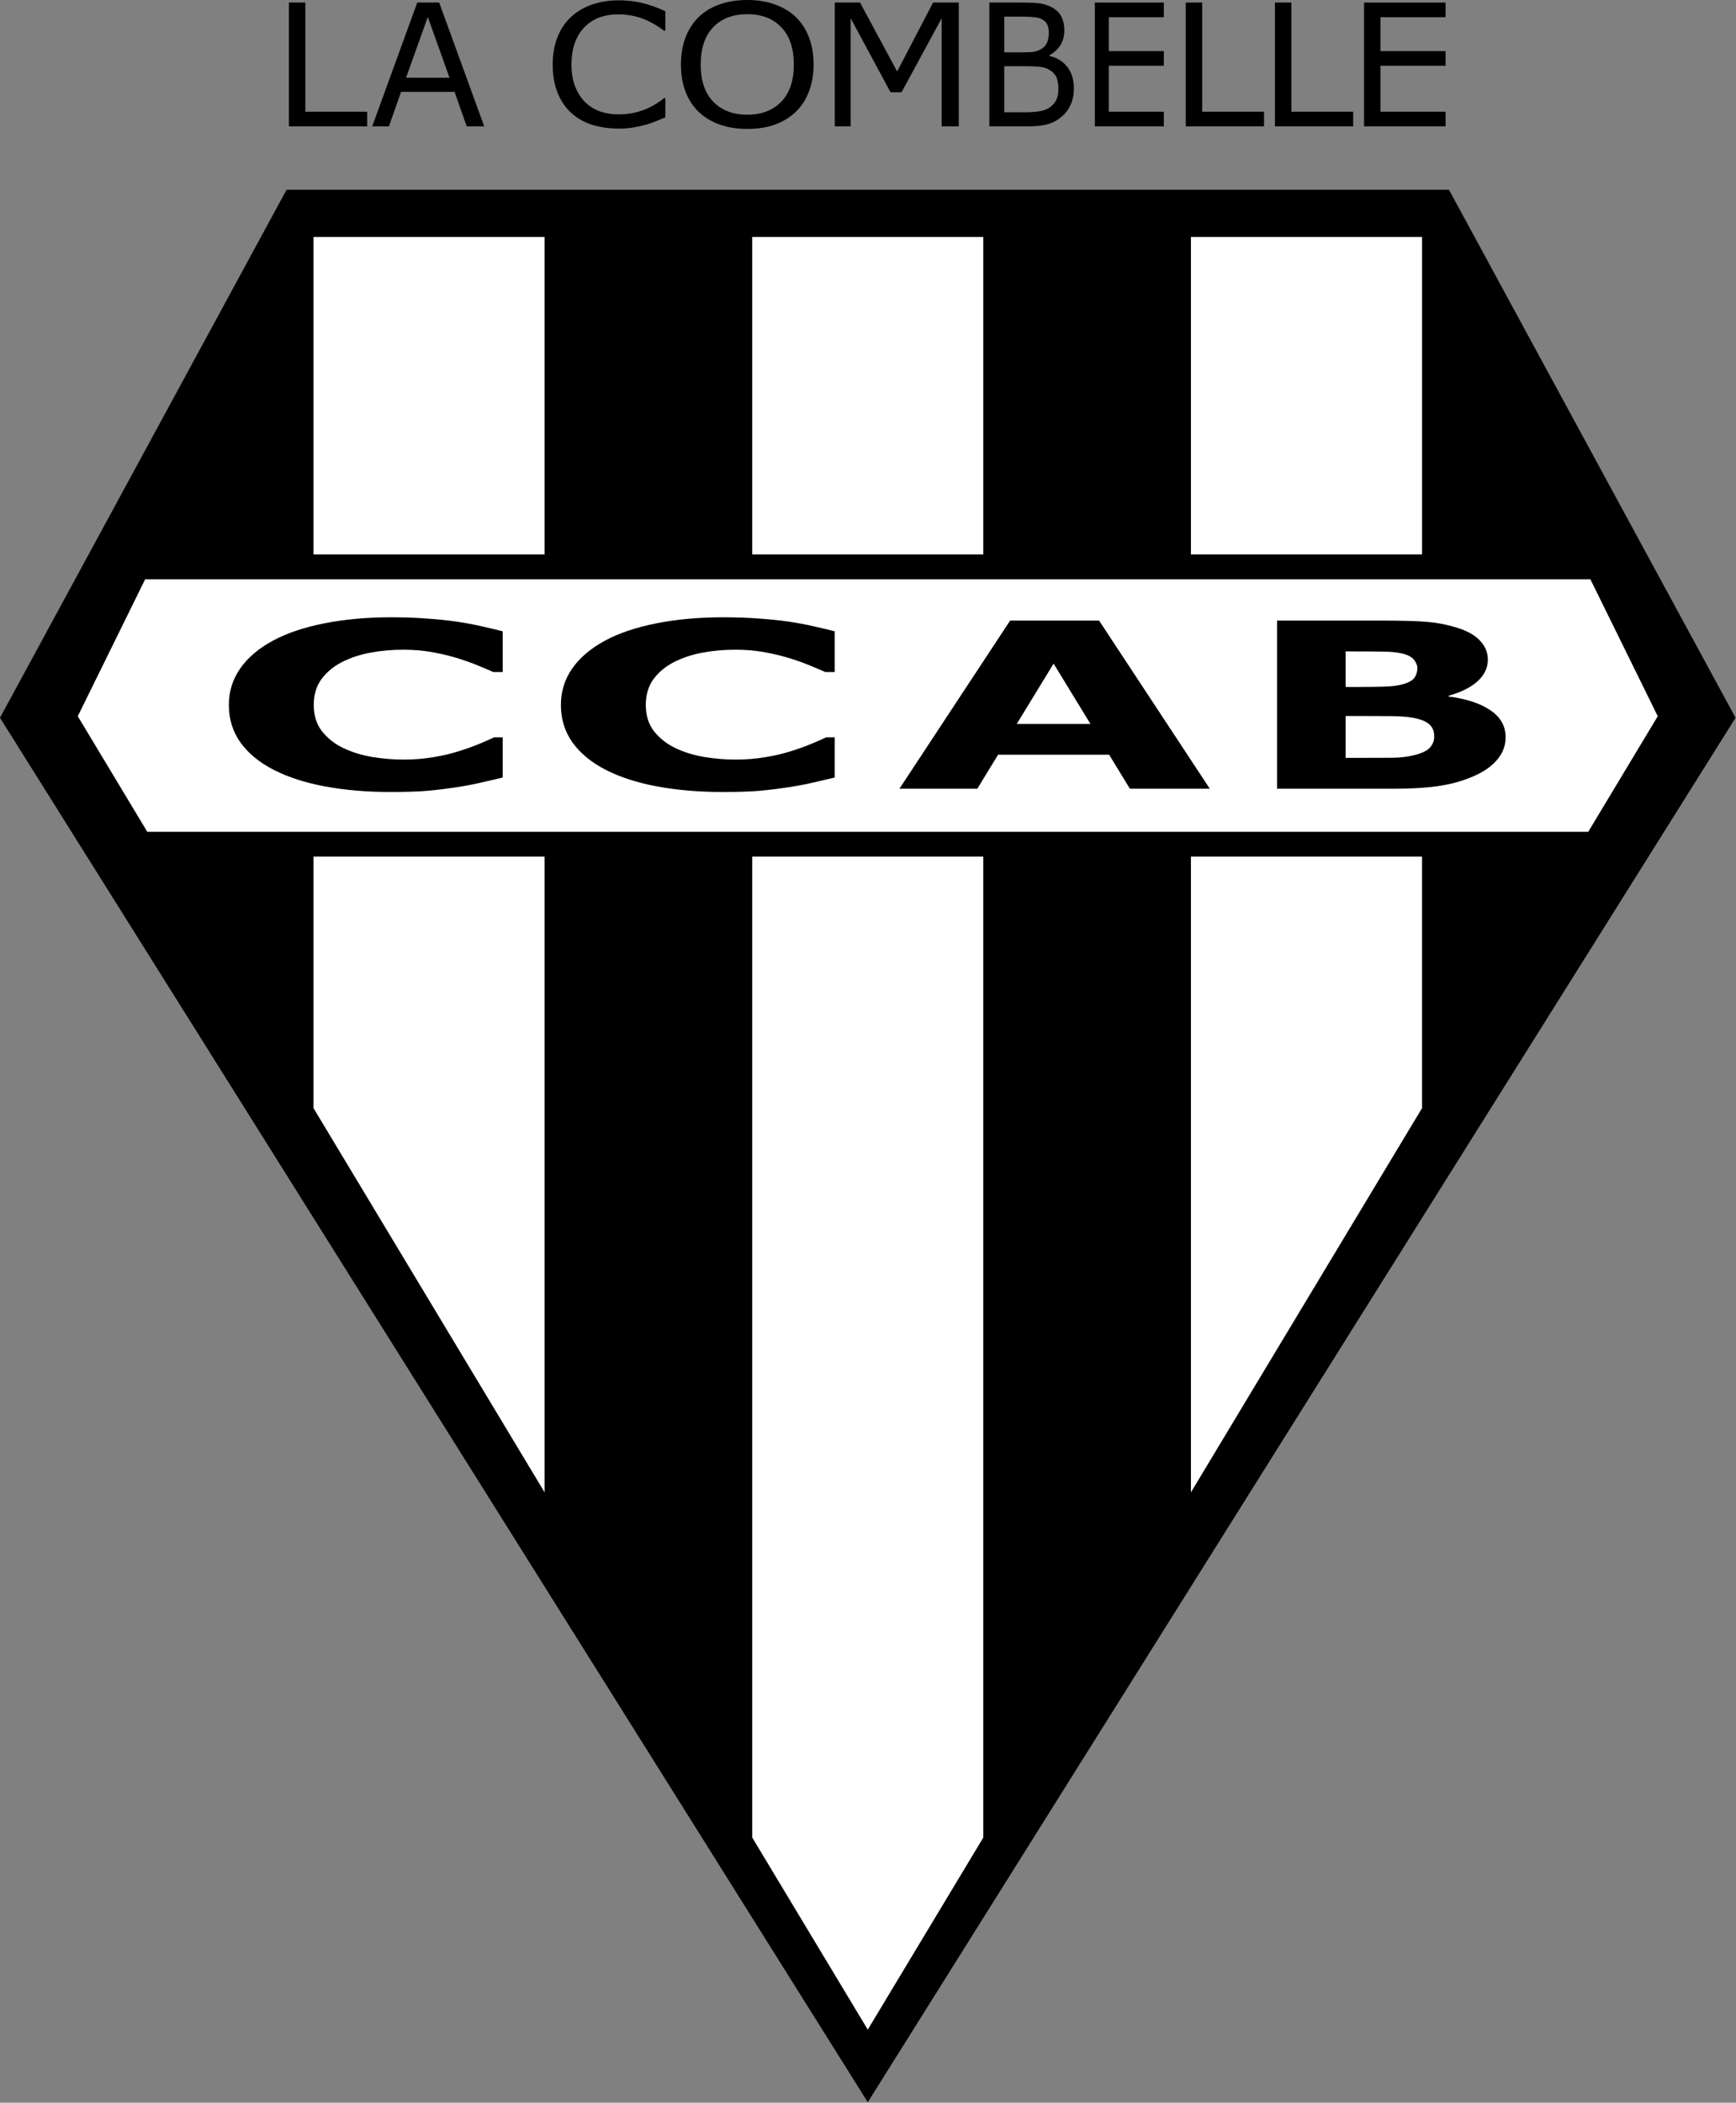
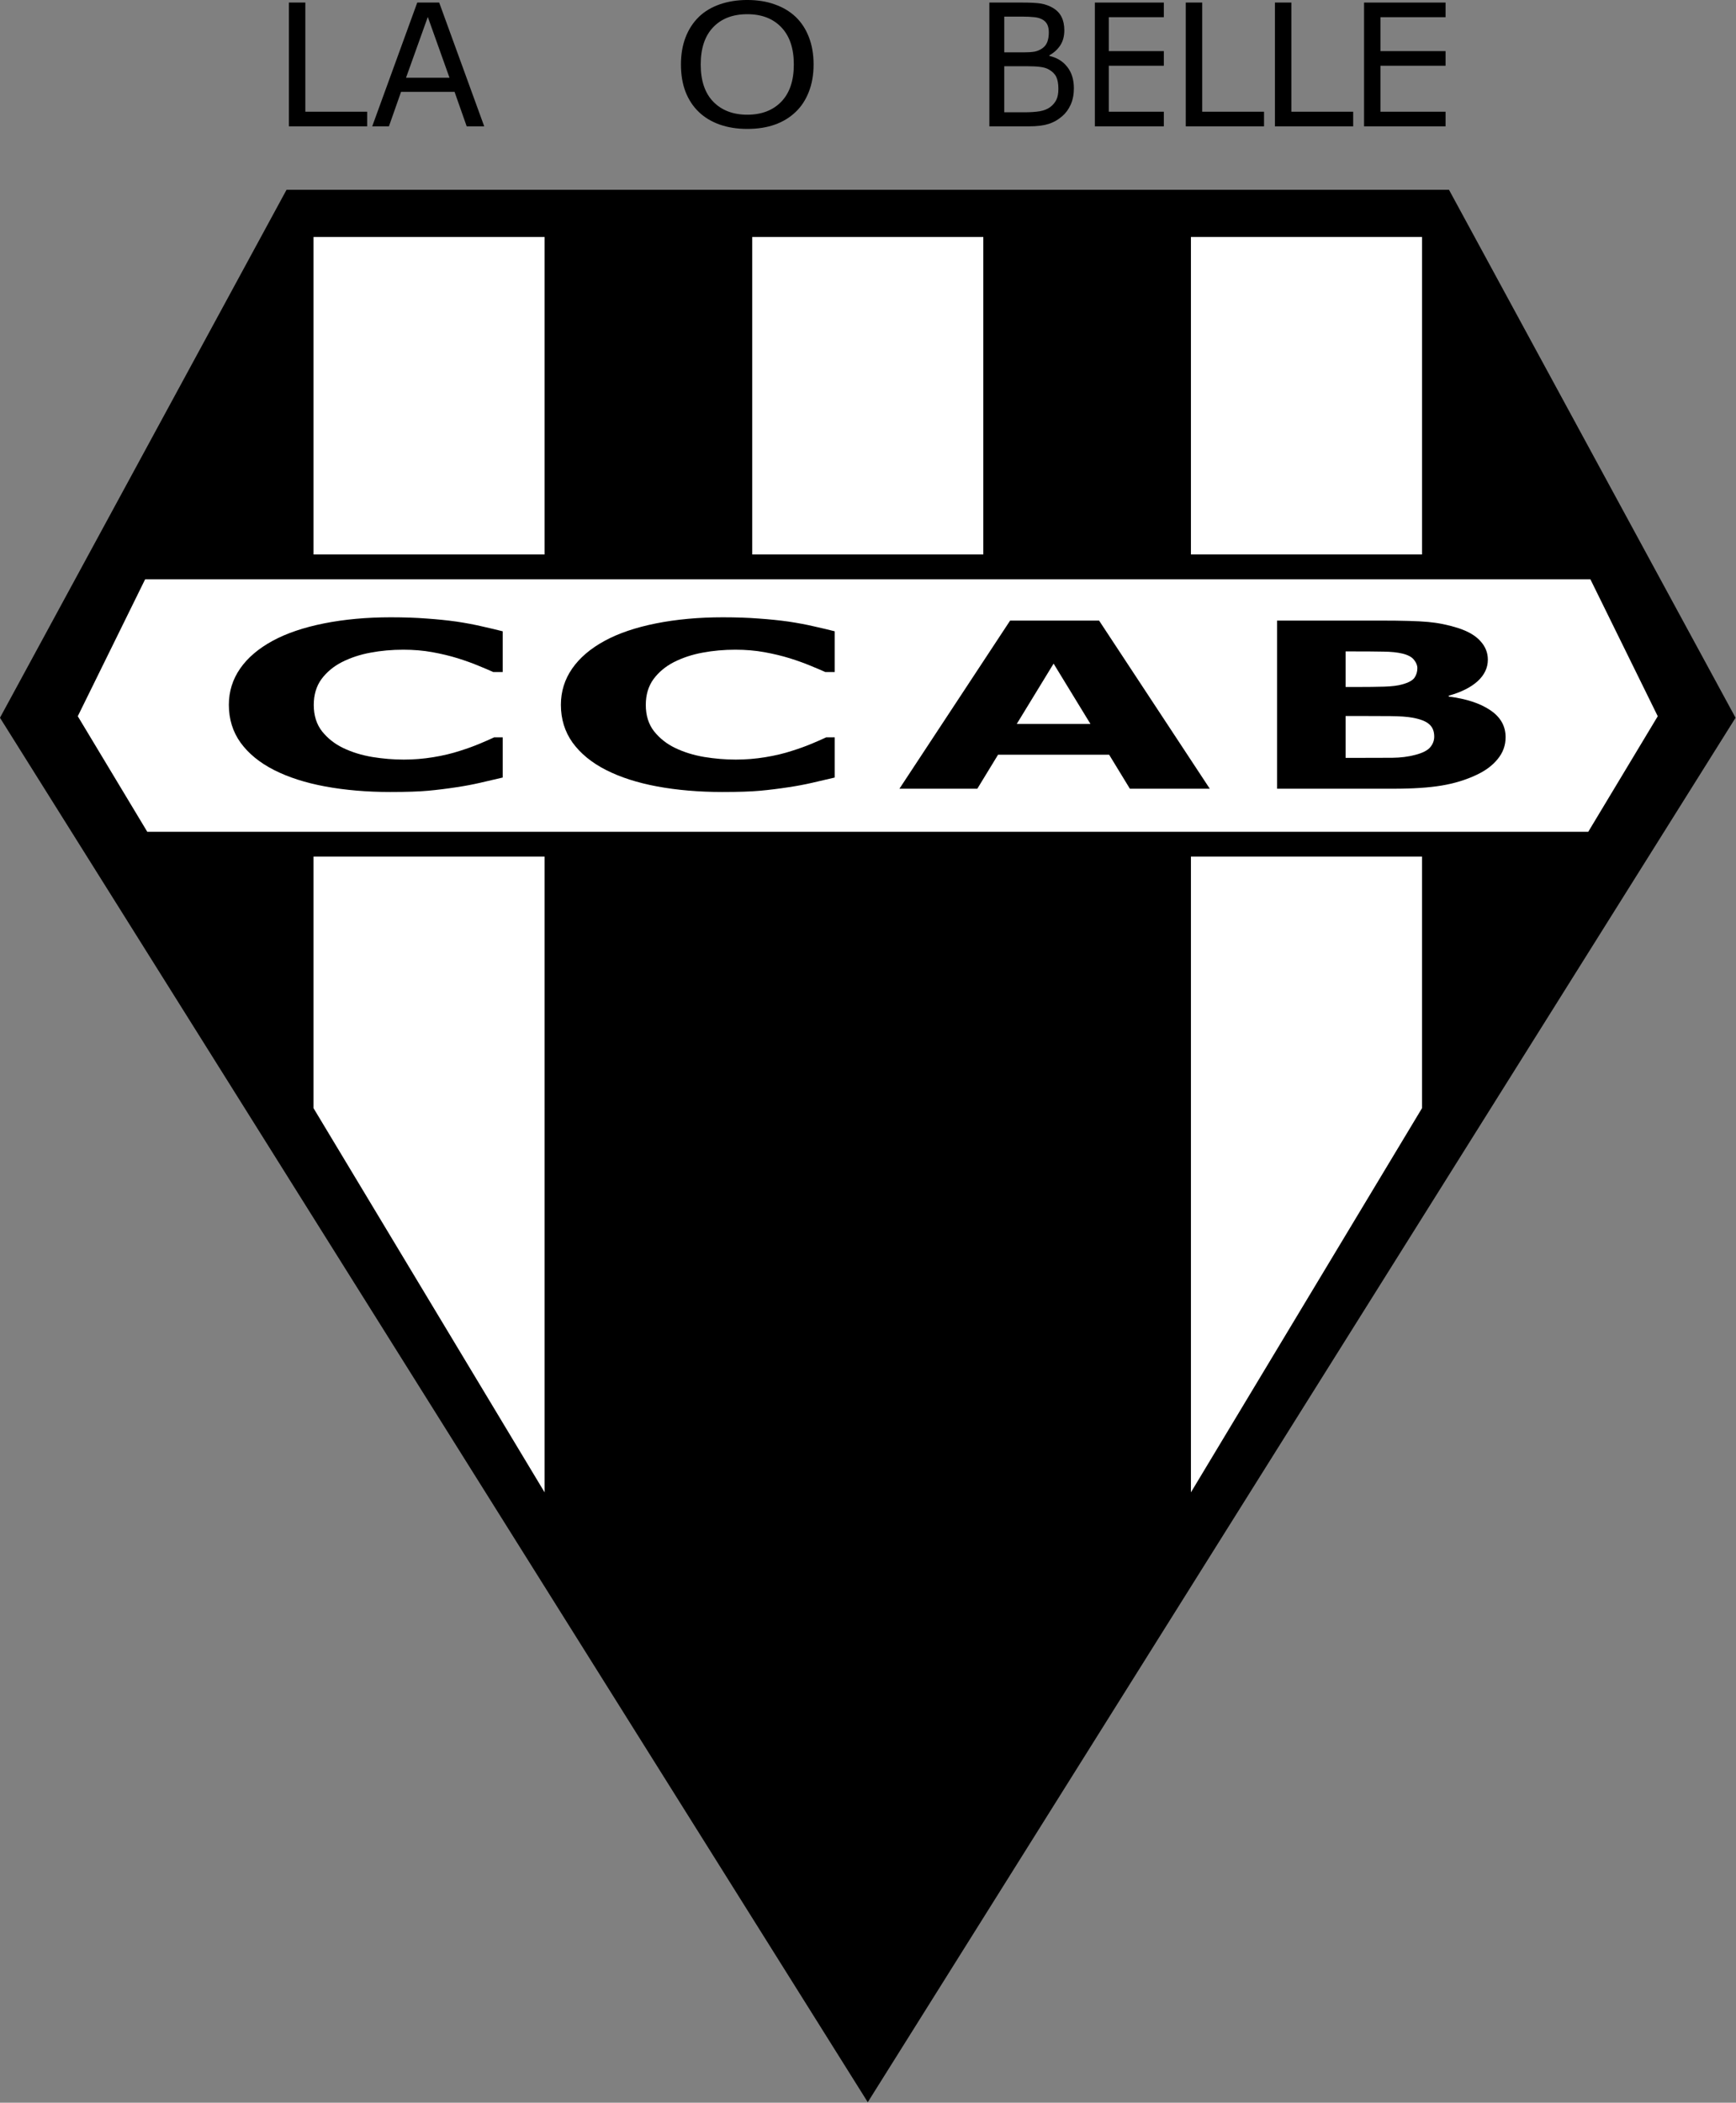
<svg xmlns="http://www.w3.org/2000/svg" xmlns:ns1="http://sodipodi.sourceforge.net/DTD/sodipodi-0.dtd" xmlns:ns2="http://www.inkscape.org/namespaces/inkscape" version="1.1" id="Calque_1" x="0px" y="0px" viewBox="0 0 619.505 750" xml:space="preserve" ns1:docname="Logo .svg" width="619.505" height="750" ns2:version="1.2 (dc2aeda, 2022-05-15)">
  <rect x="0" y="0" width="619.505" height="750" fill="#808080" stroke="none" />
  <defs id="defs229" />
  <ns1:namedview id="namedview227" pagecolor="#ffffff" bordercolor="#666666" borderopacity="1.0" ns2:showpageshadow="2" ns2:pageopacity="0.0" ns2:pagecheckerboard="0" ns2:deskcolor="#d1d1d1" showgrid="false" ns2:zoom="0.55533178" ns2:cx="346.63963" ns2:cy="31.512693" ns2:window-width="1440" ns2:window-height="745" ns2:window-x="0" ns2:window-y="25" ns2:window-maximized="0" ns2:current-layer="Calque_1" />
  <style type="text/css" id="style182">
	.st0{fill:#FFFFFF;}
	.st1{fill:#009640;}
	.st2{fill:#D8BE00;}
</style>
  <g id="g922" transform="matrix(0.994,0,0,0.994,-32.206,-15.707)" style="stroke-width:1.006">
    <path id="path680" style="fill:#000000;stroke:none;stroke-width:1.006px;stroke-linecap:butt;stroke-linejoin:miter;stroke-opacity:1" d="M 135.264,83.916 32.393,273.357 343.939,770.143 655.486,273.357 552.613,83.916 Z" ns1:nodetypes="cccccc" />
    <g id="g911" style="fill:#ffffff;stroke-width:1.006">
      <path style="fill:#ffffff;stroke:none;stroke-width:1.006px;stroke-linecap:butt;stroke-linejoin:miter;stroke-opacity:1" d="m 84.51,223.668 -24.186,49.143 24.949,41.459 H 602.604 l 24.949,-41.459 -24.186,-49.143 z" id="path582" />
      <path style="fill:#ffffff;fill-rule:evenodd;stroke:none;stroke-width:1.006" d="m 459.957,323.184 v 228.125 l 82.963,-137.861 v -90.264 z" id="path900" />
-       <path style="fill:#ffffff;fill-rule:evenodd;stroke:none;stroke-width:1.006" d="m 302.459,323.184 v 351.986 l 41.48,68.928 41.48,-68.93 V 323.184 Z" id="path898" />
      <path style="fill:#ffffff;fill-rule:evenodd;stroke:none;stroke-width:1.006" d="m 144.959,323.184 v 90.266 l 82.963,137.861 V 323.184 Z" id="path896" />
      <path style="fill:#ffffff;fill-rule:evenodd;stroke:none;stroke-width:1.006" d="m 459.957,100.842 v 113.914 h 82.963 V 100.842 Z" id="path894" />
      <path style="fill:#ffffff;fill-rule:evenodd;stroke:none;stroke-width:1.006" d="m 302.459,100.842 v 113.914 h 82.961 V 100.842 Z" id="path892" />
      <path style="fill:#ffffff;fill-rule:evenodd;stroke:none;stroke-width:1.006" d="m 144.959,100.842 v 113.914 h 82.963 V 100.842 Z" id="path870" />
    </g>
  </g>
  <g id="g1090" style="fill:#000000;stroke-width:1.006" transform="matrix(0.994,0,0,0.994,-827.724,-15.707)">
    <path d="m 972.935,299.996 q -12.68,0 -23.451,-1.985 -10.694,-1.985 -18.409,-5.916 -7.715,-3.93 -11.993,-9.806 -4.201,-5.875 -4.201,-13.574 0,-7.172 4.049,-13.007 4.048,-5.835 11.764,-10.008 7.41,-4.011 18.333,-6.2 11,-2.188 23.986,-2.188 7.18,0 12.909,0.446 5.805,0.405 10.694,1.094 5.118,0.77 9.243,1.742 4.201,0.932 7.333,1.742 v 14.628 h -3.361 q -2.139,-0.972 -5.423,-2.31 -3.208,-1.337 -7.333,-2.634 -4.201,-1.297 -9.09,-2.188 -4.889,-0.891 -10.465,-0.891 -6.187,0 -11.764,1.054 -5.576,1.013 -10.312,3.404 -4.507,2.31 -7.333,6.118 -2.75,3.809 -2.75,9.239 0,5.673 2.979,9.482 3.055,3.809 7.639,5.997 4.66,2.229 10.389,3.201 5.729,0.932 11.305,0.932 5.347,0 10.541,-0.851 5.271,-0.851 9.701,-2.31 3.743,-1.175 6.951,-2.512 3.208,-1.337 5.271,-2.31 h 3.055 v 14.425 q -4.278,1.013 -8.173,1.904 -3.896,0.891 -8.173,1.54 -5.576,0.851 -10.465,1.297 -4.889,0.446 -13.444,0.446 z" style="font-weight:bold;font-size:40px;line-height:1.25;font-family:'New Peninim MT';-inkscape-font-specification:'New Peninim MT Bold';white-space:pre;fill:#000000;stroke-width:1.006" id="path1073" />
    <path d="m 1092.141,299.996 q -12.68,0 -23.451,-1.985 -10.694,-1.985 -18.409,-5.916 -7.715,-3.93 -11.993,-9.806 -4.201,-5.875 -4.201,-13.574 0,-7.172 4.048,-13.007 4.049,-5.835 11.764,-10.008 7.41,-4.011 18.333,-6.2 11,-2.188 23.986,-2.188 7.18,0 12.909,0.446 5.805,0.405 10.694,1.094 5.118,0.77 9.243,1.742 4.201,0.932 7.333,1.742 v 14.628 h -3.361 q -2.139,-0.972 -5.423,-2.31 -3.208,-1.337 -7.333,-2.634 -4.201,-1.297 -9.09,-2.188 -4.889,-0.891 -10.465,-0.891 -6.187,0 -11.764,1.054 -5.576,1.013 -10.312,3.404 -4.507,2.31 -7.333,6.118 -2.75,3.809 -2.75,9.239 0,5.673 2.979,9.482 3.055,3.809 7.639,5.997 4.66,2.229 10.389,3.201 5.729,0.932 11.305,0.932 5.347,0 10.541,-0.851 5.271,-0.851 9.701,-2.31 3.743,-1.175 6.951,-2.512 3.208,-1.337 5.271,-2.31 h 3.055 v 14.425 q -4.278,1.013 -8.173,1.904 -3.896,0.891 -8.173,1.54 -5.576,0.851 -10.465,1.297 -4.889,0.446 -13.444,0.446 z" style="font-weight:bold;font-size:40px;line-height:1.25;font-family:'New Peninim MT';-inkscape-font-specification:'New Peninim MT Bold';white-space:pre;fill:#000000;stroke-width:1.006" id="path1075" />
    <path d="m 1267.046,298.821 h -28.686 l -7.443,-12.196 h -39.887 l -7.443,12.196 h -27.964 l 39.742,-60.334 h 31.938 z m -42.849,-23.258 -13.223,-21.638 -13.223,21.638 z" style="font-weight:bold;font-size:40px;line-height:1.25;font-family:'New Peninim MT';-inkscape-font-specification:'New Peninim MT Bold';white-space:pre;fill:#000000;stroke-width:1.006" id="path1077" />
    <path d="m 1373.251,280.344 q 0,4.376 -2.833,7.82 -2.769,3.444 -7.663,5.713 -5.667,2.674 -12.492,3.809 -6.761,1.135 -17.193,1.135 h -41.856 v -60.334 h 37.22 q 11.591,0 16.935,0.486 5.409,0.486 10.689,2.148 5.473,1.742 8.114,4.7 2.704,2.917 2.704,6.686 0,4.376 -3.671,7.739 -3.67,3.323 -10.367,5.187 v 0.324 q 9.401,1.175 14.875,4.862 5.538,3.687 5.538,9.725 z m -31.682,-24.798 q 0,-1.499 -1.223,-2.998 -1.159,-1.499 -4.186,-2.229 -2.704,-0.648 -6.761,-0.689 -3.992,-0.081 -11.269,-0.081 h -2.318 v 12.764 h 3.864 q 5.86,0 9.981,-0.122 4.121,-0.122 6.504,-0.81 3.348,-0.932 4.379,-2.391 1.03,-1.499 1.03,-3.444 z m 6.053,24.555 q 0,-2.877 -1.803,-4.417 -1.738,-1.58 -5.989,-2.35 -2.898,-0.527 -7.985,-0.567 -5.087,-0.041 -10.625,-0.041 h -5.409 v 15.033 h 1.803 q 10.432,0 14.939,-0.04 4.508,-0.041 8.307,-1.054 3.864,-1.013 5.28,-2.674 1.481,-1.702 1.481,-3.89 z" style="font-weight:bold;font-size:40px;line-height:1.25;font-family:'New Peninim MT';-inkscape-font-specification:'New Peninim MT Bold';white-space:pre;fill:#000000;stroke-width:1.006" id="path1079" />
  </g>
  <g id="g1184" transform="matrix(0.994,0,0,0.994,-830.852,-15.707)" style="fill:#000000;stroke-width:1.006">
    <path d="m 967.682,61.139 h -28.1 V 16.722 h 5.906 v 39.167 h 22.193 z" style="font-size:40px;line-height:1.25;font-family:'Arial Hebrew';-inkscape-font-specification:'Arial Hebrew';white-space:pre;fill:#000000;stroke-width:1.006" id="path1143" />
    <path d="m 1009.709,61.139 h -6.294 l -4.355,-12.379 h -19.21 l -4.355,12.379 H 969.498 l 16.168,-44.417 h 7.875 z m -12.469,-17.451 -7.786,-21.806 -7.815,21.806 z" style="font-size:40px;line-height:1.25;font-family:'Arial Hebrew';-inkscape-font-specification:'Arial Hebrew';white-space:pre;fill:#000000;stroke-width:1.006" id="path1145" />
-     <path d="m 1074.734,57.917 q -1.801,0.716 -3.275,1.342 -1.441,0.626 -3.799,1.313 -1.998,0.567 -4.355,0.955 -2.325,0.418 -5.141,0.418 -5.305,0 -9.66,-1.342 -4.322,-1.372 -7.532,-4.266 -3.143,-2.834 -4.912,-7.189 -1.768,-4.385 -1.768,-10.172 0,-5.489 1.703,-9.814 1.703,-4.325 4.912,-7.308 3.111,-2.894 7.499,-4.415 4.421,-1.521 9.791,-1.521 3.929,0 7.826,0.865 3.929,0.865 8.71,3.043 v 7.01 h -0.491 q -4.028,-3.072 -7.99,-4.474 -3.962,-1.402 -8.481,-1.402 -3.7,0 -6.68,1.104 -2.947,1.074 -5.272,3.371 -2.26,2.237 -3.537,5.668 -1.244,3.401 -1.244,7.875 0,4.683 1.375,8.054 1.408,3.371 3.602,5.489 2.292,2.207 5.338,3.281 3.078,1.044 6.484,1.044 4.683,0 8.776,-1.462 4.093,-1.462 7.663,-4.385 h 0.458 z" style="font-size:40px;line-height:1.25;font-family:'Arial Hebrew';-inkscape-font-specification:'Arial Hebrew';white-space:pre;fill:#000000;stroke-width:1.006" id="path1147" />
    <path d="m 1121.481,21.823 q 3.133,2.983 4.786,7.308 1.687,4.325 1.687,9.814 0,5.489 -1.722,9.844 -1.687,4.325 -4.751,7.219 -3.167,3.013 -7.506,4.534 -4.304,1.521 -9.847,1.521 -5.405,0 -9.847,-1.551 -4.407,-1.551 -7.506,-4.504 -3.099,-2.953 -4.786,-7.249 -1.653,-4.295 -1.653,-9.814 0,-5.429 1.653,-9.725 1.653,-4.325 4.82,-7.398 3.03,-2.923 7.506,-4.474 4.51,-1.551 9.812,-1.551 5.509,0 9.881,1.581 4.407,1.551 7.471,4.445 z m -0.62,17.122 q 0,-8.651 -4.476,-13.334 -4.476,-4.713 -12.223,-4.713 -7.816,0 -12.291,4.713 -4.442,4.683 -4.442,13.334 0,8.74 4.545,13.394 4.545,4.624 12.188,4.624 7.643,0 12.154,-4.624 4.545,-4.653 4.545,-13.394 z" style="font-size:40px;line-height:1.25;font-family:'Arial Hebrew';-inkscape-font-specification:'Arial Hebrew';white-space:pre;fill:#000000;stroke-width:1.006" id="path1149" />
-     <path d="m 1180.077,61.139 h -6.143 V 22.364 l -14.399,26.544 h -3.961 l -14.298,-26.544 v 38.775 h -5.707 V 16.722 h 9.062 l 13.325,24.729 12.889,-24.729 h 9.23 z" style="font-size:40px;line-height:1.25;font-family:'Arial Hebrew';-inkscape-font-specification:'Arial Hebrew';white-space:pre;fill:#000000;stroke-width:1.006" id="path1151" ns1:nodetypes="cccccccccccccc" />
    <path d="m 1221.405,47.477 q 0,3.311 -1.135,5.847 -1.135,2.536 -3.054,4.176 -2.27,1.969 -5,2.804 -2.702,0.835 -6.891,0.835 H 1191.057 V 16.722 h 11.917 q 4.405,0 6.594,0.358 2.189,0.358 4.189,1.491 2.216,1.283 3.216,3.311 1,1.999 1,4.803 0,3.162 -1.459,5.399 -1.459,2.207 -3.891,3.55 v 0.239 q 4.081,0.925 6.432,3.967 2.351,3.013 2.351,7.636 z m -8.999,-20.016 q 0,-1.611 -0.486,-2.715 -0.486,-1.104 -1.567,-1.79 -1.27,-0.805 -3.081,-0.984 -1.811,-0.209 -4.486,-0.209 h -6.378 V 34.59 h 6.918 q 2.513,0 4,-0.268 1.486,-0.298 2.756,-1.193 1.27,-0.895 1.783,-2.297 0.54,-1.432 0.54,-3.371 z m 3.432,20.255 q 0,-2.685 -0.73,-4.266 -0.73,-1.581 -2.648,-2.685 -1.297,-0.746 -3.162,-0.955 -1.838,-0.239 -4.486,-0.239 h -8.405 v 16.526 h 7.08 q 3.513,0 5.756,-0.388 2.243,-0.418 3.675,-1.491 1.513,-1.163 2.216,-2.655 0.703,-1.492 0.703,-3.848 z" style="font-size:40px;line-height:1.25;font-family:'Arial Hebrew';-inkscape-font-specification:'Arial Hebrew';white-space:pre;fill:#000000;stroke-width:1.006" id="path1153" />
    <path d="m 1253.699,61.139 h -24.761 V 16.722 h 24.761 v 5.25 h -19.764 v 12.171 h 19.764 v 5.25 h -19.764 v 16.496 h 19.764 z" style="font-size:40px;line-height:1.25;font-family:'Arial Hebrew';-inkscape-font-specification:'Arial Hebrew';white-space:pre;fill:#000000;stroke-width:1.006" id="path1155" />
    <path d="m 1289.668,61.139 h -28.1 V 16.722 h 5.906 v 39.167 h 22.193 z" style="font-size:40px;line-height:1.25;font-family:'Arial Hebrew';-inkscape-font-specification:'Arial Hebrew';white-space:pre;fill:#000000;stroke-width:1.006" id="path1157" />
    <path d="M 1321.674,61.139 H 1293.574 V 16.722 h 5.906 v 39.167 h 22.194 z" style="font-size:40px;line-height:1.25;font-family:'Arial Hebrew';-inkscape-font-specification:'Arial Hebrew';white-space:pre;fill:#000000;stroke-width:1.006" id="path1159" />
    <path d="m 1354.843,61.139 h -29.263 V 16.722 h 29.263 v 5.25 h -23.357 v 12.171 h 23.357 v 5.25 h -23.357 v 16.496 h 23.357 z" style="font-size:40px;line-height:1.25;font-family:'Arial Hebrew';-inkscape-font-specification:'Arial Hebrew';white-space:pre;fill:#000000;stroke-width:1.006" id="path1161" />
  </g>
</svg>